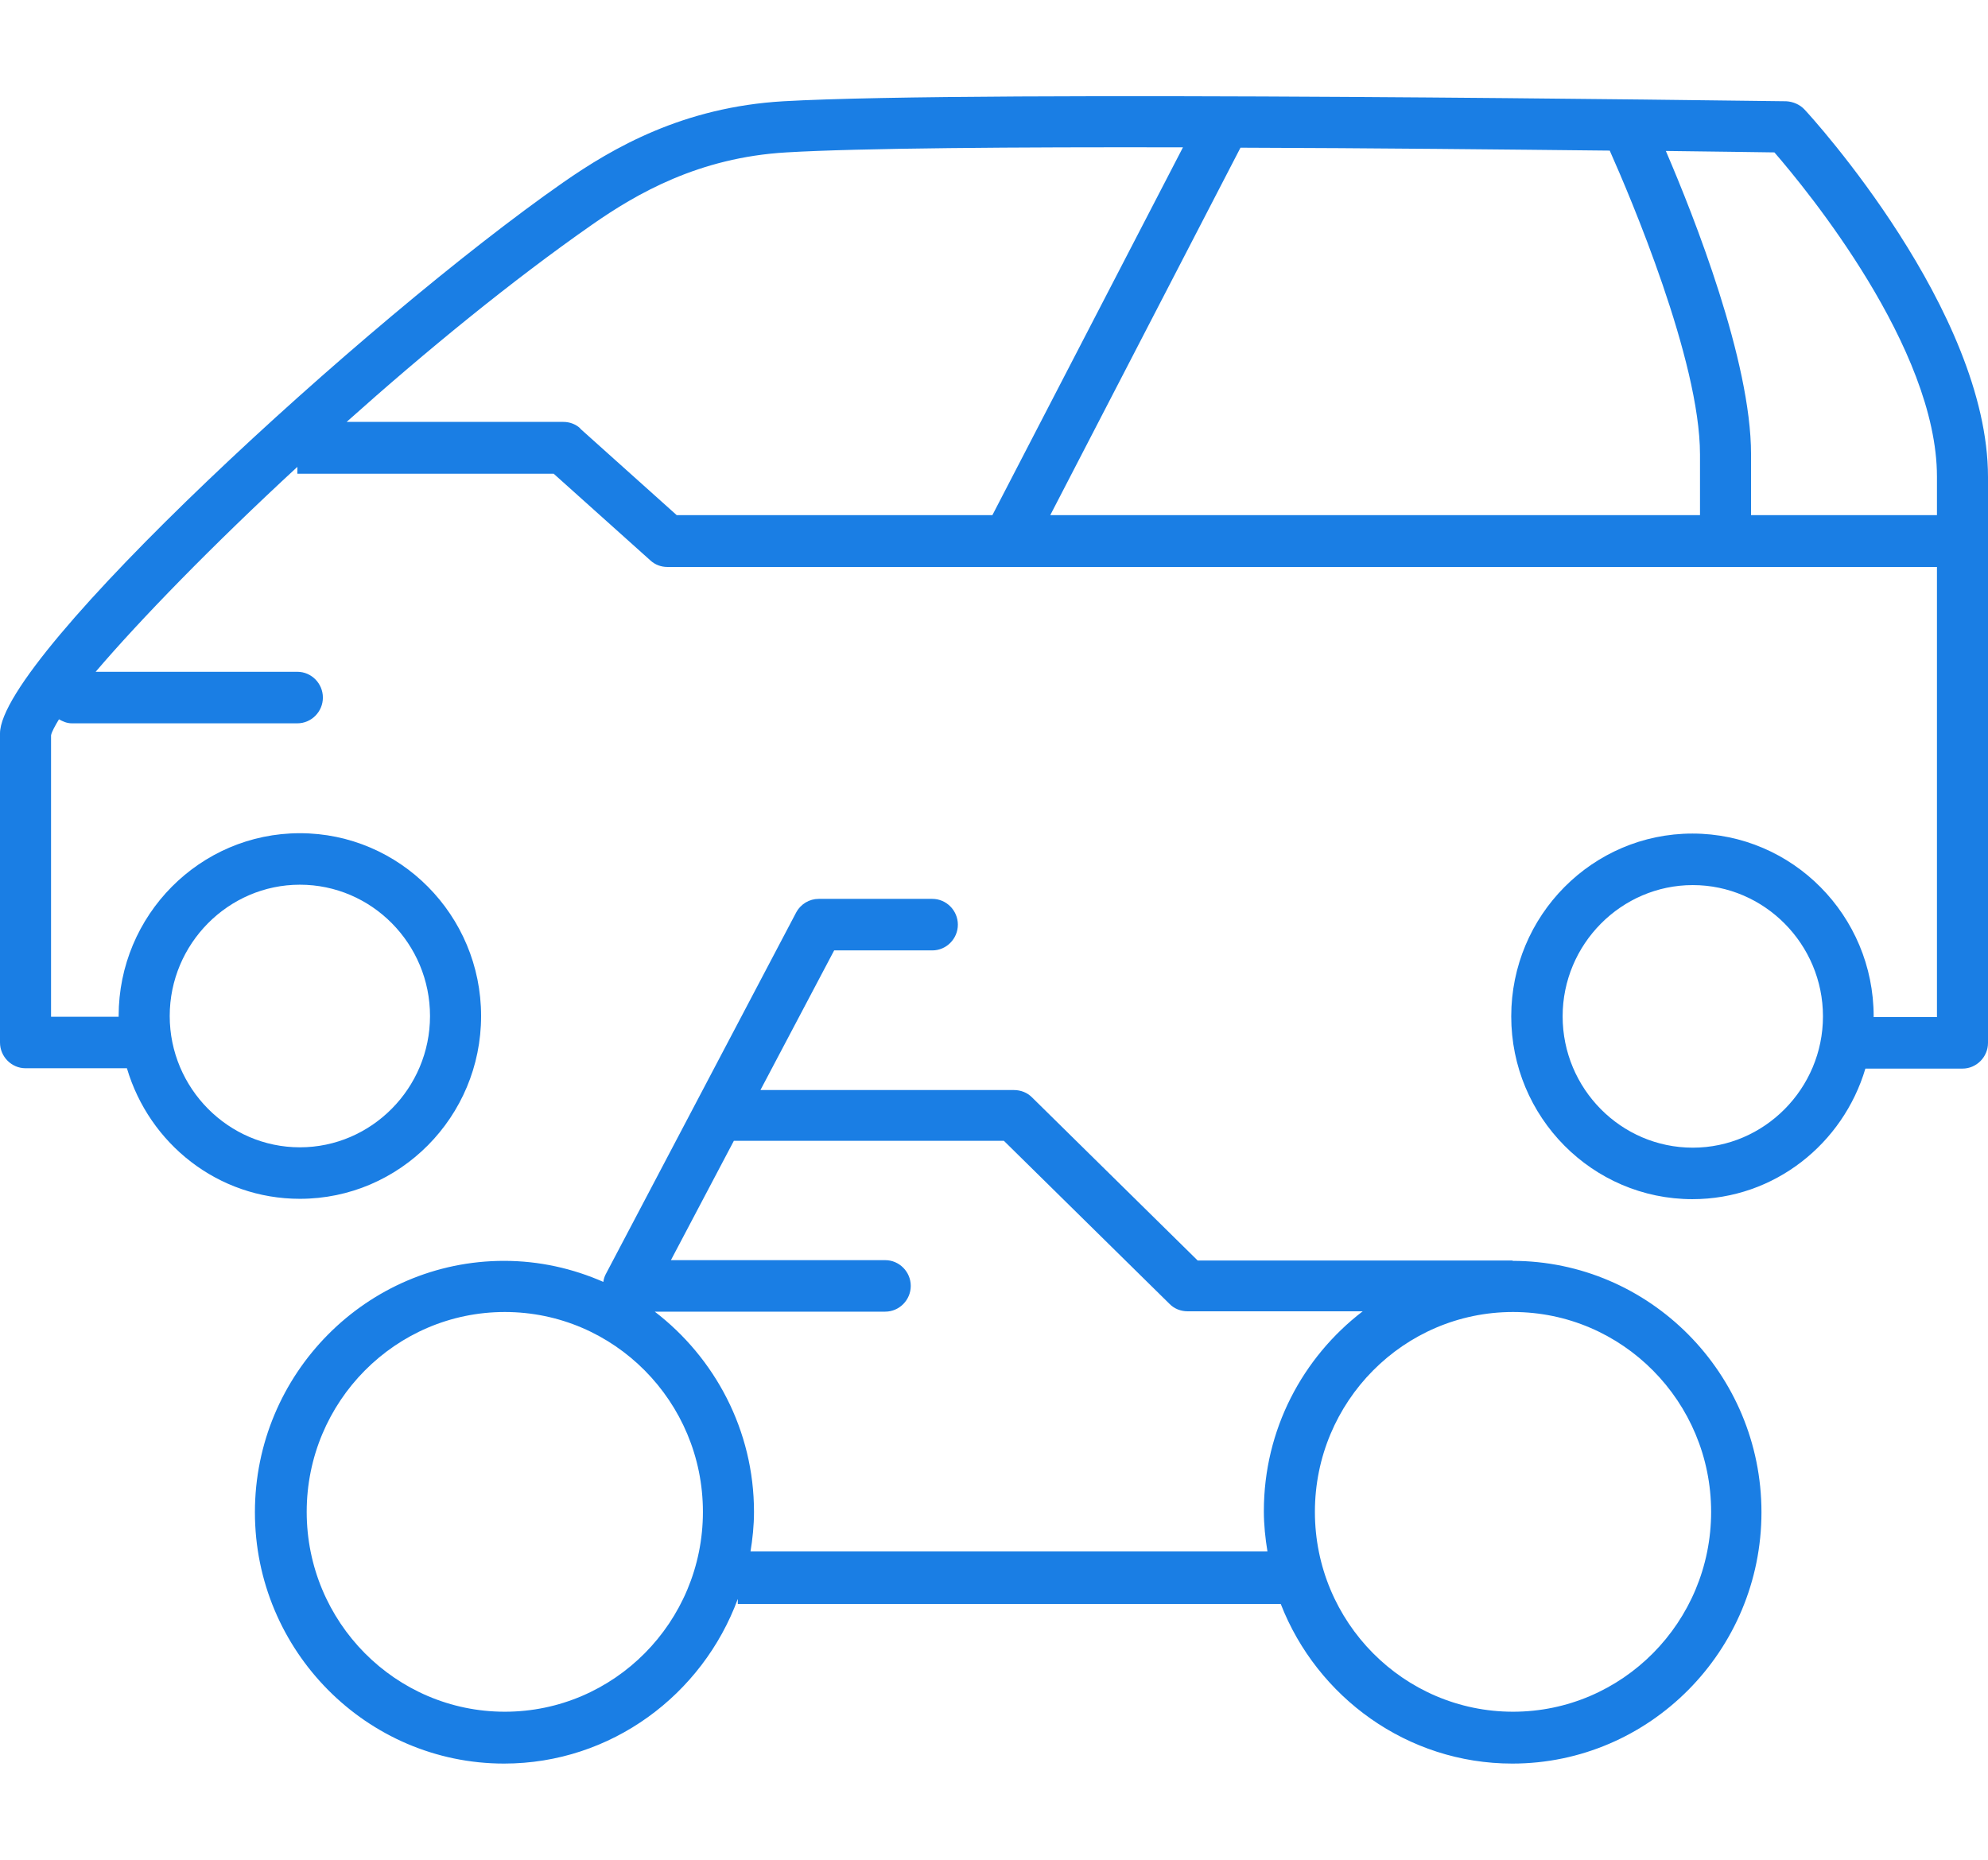
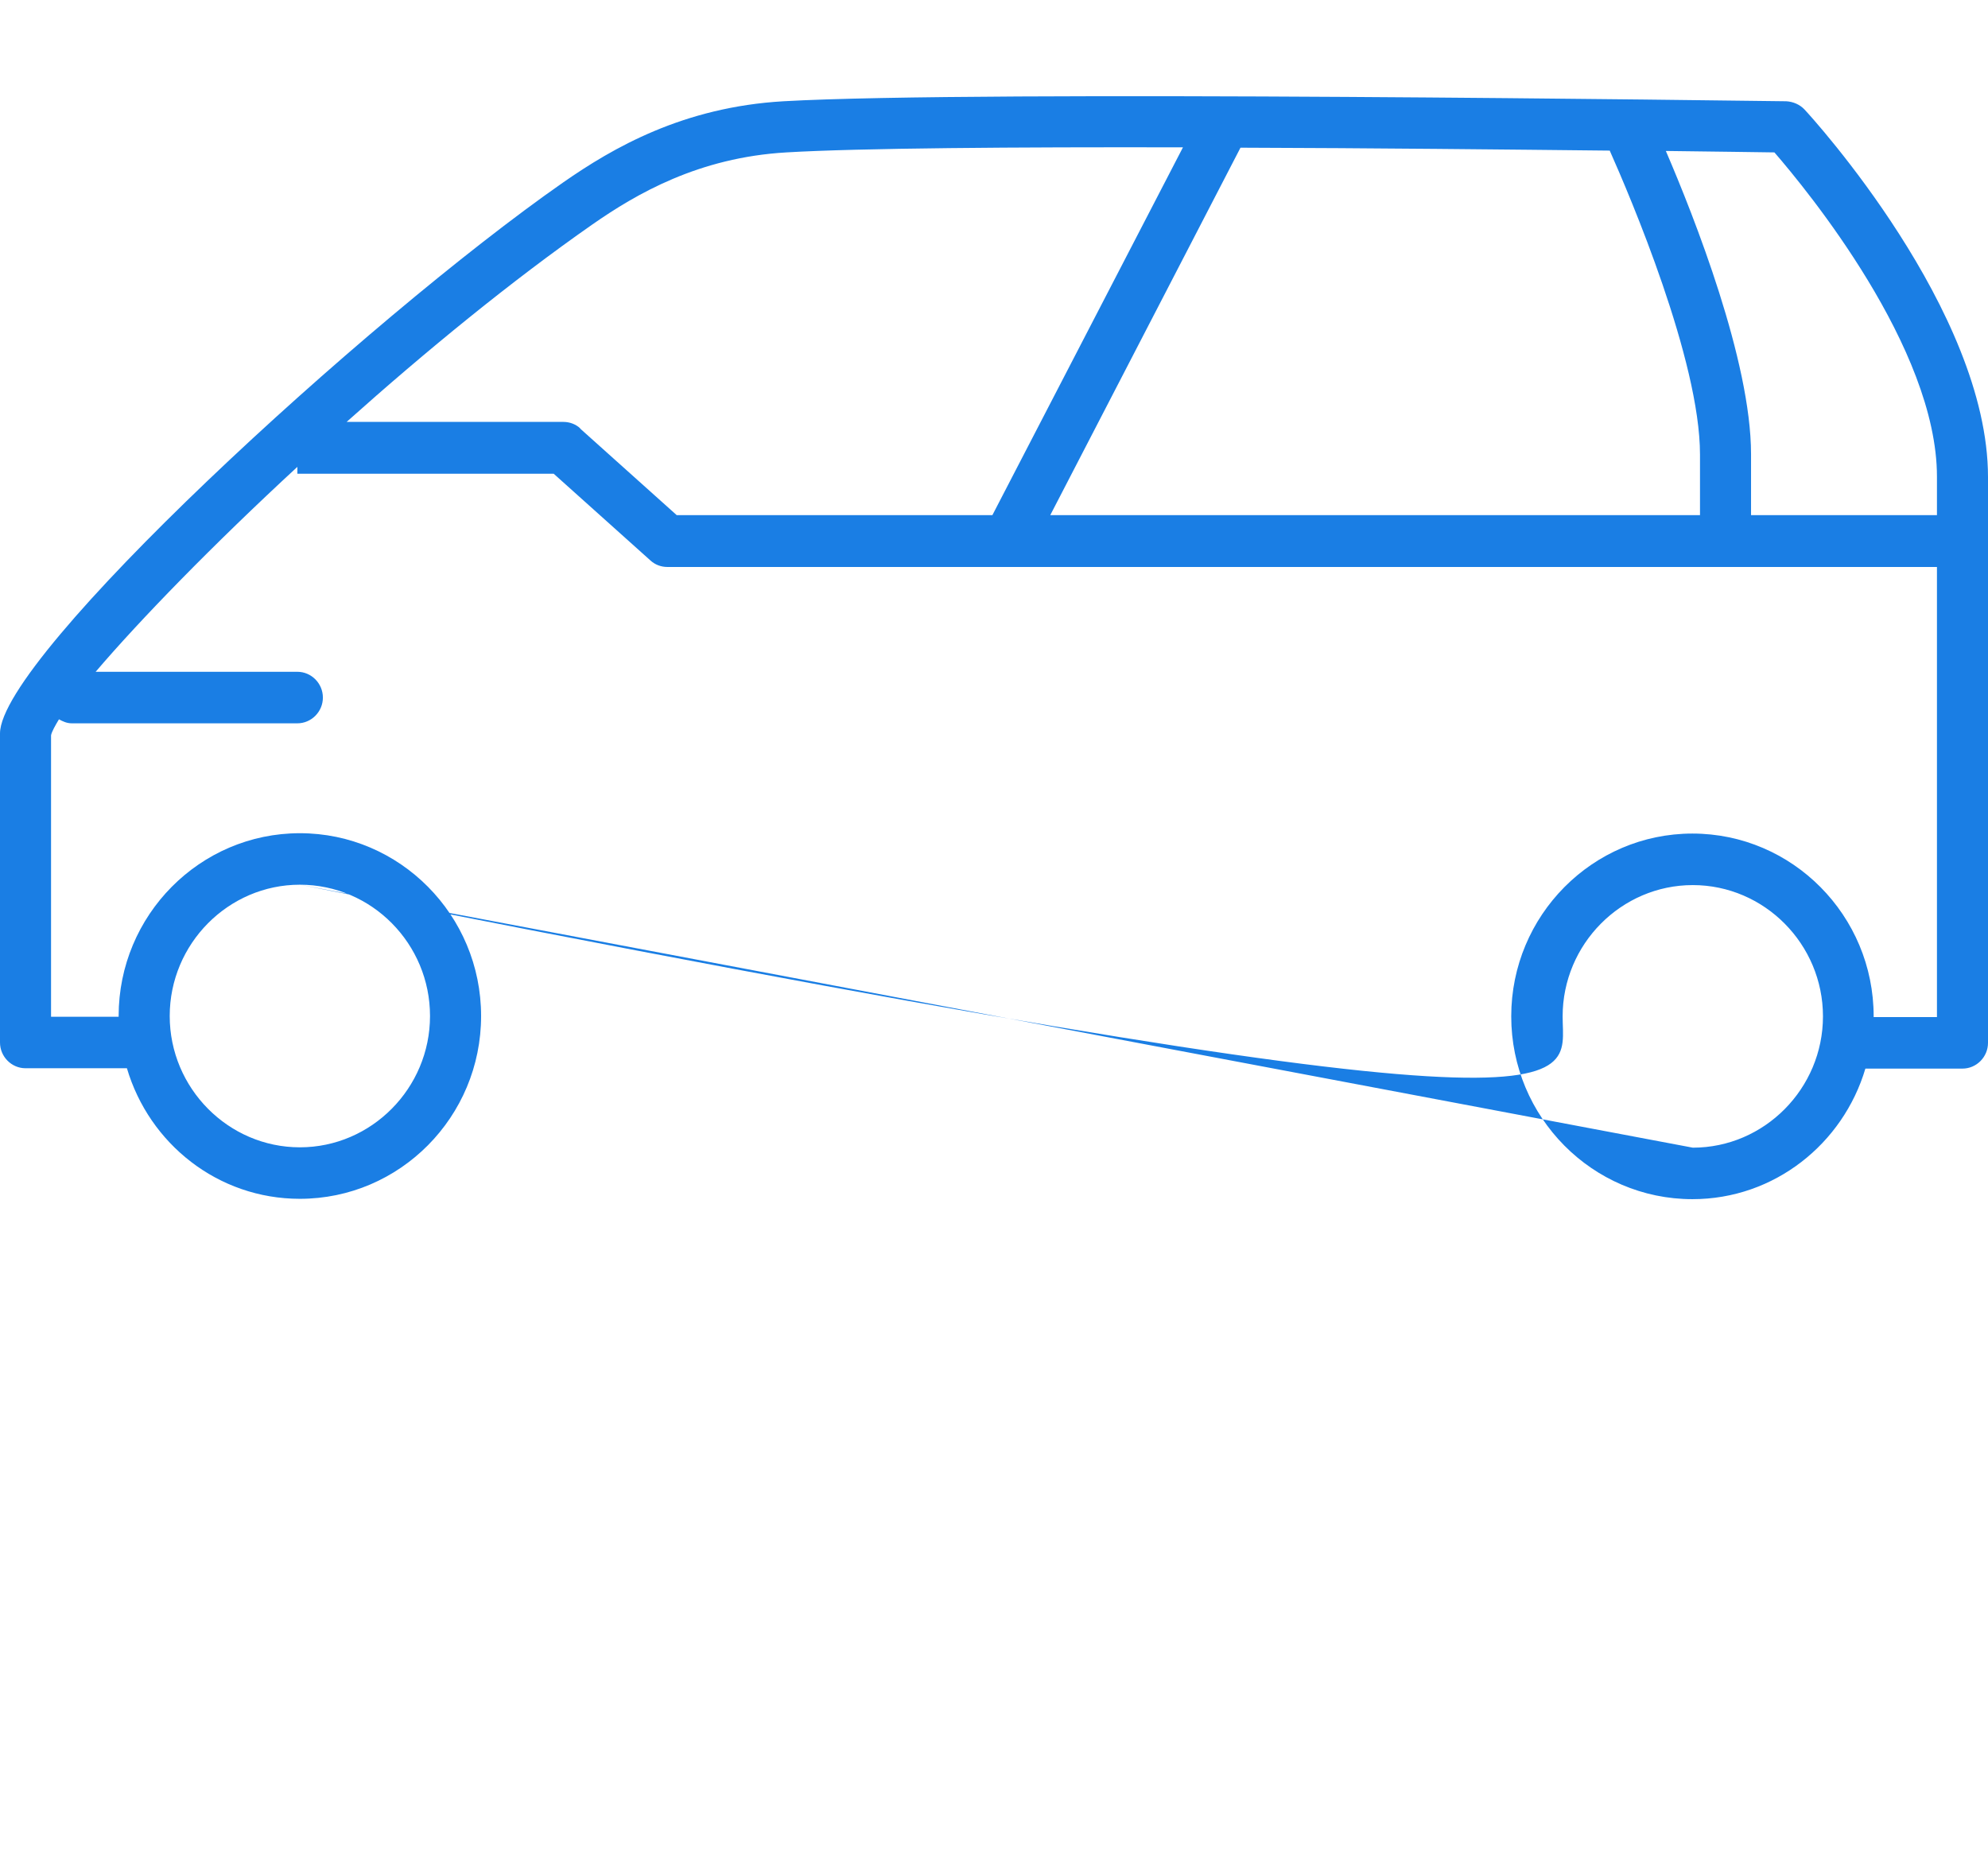
<svg xmlns="http://www.w3.org/2000/svg" width="62" height="58" viewBox="0 0 62 58" fill="none">
-   <path d="M56.281 3.419C56.135 3.26 55.922 3.17 55.709 3.158C54.689 3.147 30.557 2.808 24.434 3.158C21.306 3.339 19.119 4.606 17.56 5.692C11.415 9.979 0 20.476 0 22.874V32.512C0 32.953 0.359 33.315 0.796 33.315H3.958C4.654 35.668 6.795 37.387 9.352 37.387C12.47 37.387 15.004 34.831 15.004 31.686C15.004 28.541 12.47 25.985 9.352 25.985C6.235 25.985 3.7 28.541 3.7 31.686C3.7 31.686 3.7 31.697 3.7 31.709H1.592V22.931C1.615 22.818 1.716 22.637 1.839 22.433C1.962 22.501 2.086 22.558 2.243 22.558H9.274C9.711 22.558 10.07 22.196 10.07 21.755C10.07 21.313 9.711 20.951 9.274 20.951H2.983C4.362 19.334 6.627 17.004 9.274 14.56V14.775H17.269L20.285 17.479C20.431 17.614 20.622 17.682 20.812 17.682H60.408V31.72H58.434C58.434 31.72 58.434 31.709 58.434 31.697C58.434 28.553 55.9 25.996 52.782 25.996C49.665 25.996 47.131 28.553 47.131 31.697C47.131 34.842 49.665 37.398 52.782 37.398C55.339 37.398 57.481 35.668 58.176 33.326H61.204C61.641 33.326 62 32.964 62 32.523V14.877C62 9.696 56.517 3.667 56.281 3.419ZM9.352 27.591C11.595 27.591 13.411 29.435 13.411 31.686C13.411 33.937 11.584 35.781 9.352 35.781C7.121 35.781 5.293 33.937 5.293 31.686C5.293 29.435 7.121 27.591 9.352 27.591ZM52.794 35.792C50.551 35.792 48.734 33.948 48.734 31.697C48.734 29.446 50.562 27.603 52.794 27.603C55.025 27.603 56.853 29.446 56.853 31.697C56.853 33.948 55.025 35.792 52.794 35.792ZM53.018 16.065H32.755L38.687 4.606C42.814 4.618 47.007 4.663 50.203 4.697C50.842 6.133 53.018 11.235 53.018 14.176V16.076V16.065ZM18.099 13.361C17.953 13.226 17.762 13.158 17.572 13.158H10.81C13.277 10.952 15.957 8.758 18.469 7.004C19.848 6.043 21.788 4.912 24.524 4.753C26.789 4.618 31.667 4.584 36.893 4.595L30.95 16.065H21.104L18.088 13.361H18.099ZM54.61 16.065V14.165C54.61 11.257 52.839 6.767 51.953 4.708C53.579 4.731 54.779 4.742 55.339 4.753C56.348 5.918 60.408 10.85 60.408 14.866V16.065H54.61Z" fill="#1A7EE4" />
-   <path d="M47.187 39.311H37.352L32.183 34.221C32.037 34.074 31.835 33.995 31.622 33.995H23.716L26.015 29.64H29.077C29.514 29.64 29.873 29.278 29.873 28.837C29.873 28.395 29.514 28.033 29.077 28.033H25.533C25.241 28.033 24.972 28.192 24.827 28.463L18.884 39.752C18.85 39.82 18.827 39.899 18.816 39.978C17.863 39.56 16.82 39.322 15.721 39.322C11.438 39.322 7.95 42.84 7.95 47.161C7.95 51.482 11.438 55 15.721 55C19.063 55 21.911 52.851 23.01 49.865V50.023H39.943C41.075 52.93 43.89 55 47.164 55C51.448 55 54.935 51.482 54.935 47.161C54.935 42.84 51.448 39.322 47.164 39.322L47.187 39.311ZM15.744 53.383C12.335 53.383 9.565 50.589 9.565 47.15C9.565 43.711 12.335 40.917 15.744 40.917C19.152 40.917 21.922 43.711 21.922 47.15C21.922 50.589 19.152 53.383 15.744 53.383ZM23.403 48.405C23.47 47.998 23.515 47.58 23.515 47.15C23.515 44.605 22.292 42.342 20.42 40.906C20.42 40.906 20.442 40.906 20.453 40.906H27.608C28.045 40.906 28.404 40.544 28.404 40.103C28.404 39.662 28.045 39.3 27.608 39.3H20.924L22.887 35.578H31.308L36.478 40.668C36.623 40.815 36.825 40.895 37.038 40.895H42.499C40.627 42.331 39.416 44.582 39.416 47.127C39.416 47.557 39.461 47.976 39.528 48.383H23.403V48.405ZM47.187 53.383C43.778 53.383 41.008 50.589 41.008 47.15C41.008 43.711 43.778 40.917 47.187 40.917C50.596 40.917 53.365 43.711 53.365 47.15C53.365 50.589 50.596 53.383 47.187 53.383Z" fill="#1A7EE4" />
+   <path d="M56.281 3.419C56.135 3.26 55.922 3.17 55.709 3.158C54.689 3.147 30.557 2.808 24.434 3.158C21.306 3.339 19.119 4.606 17.56 5.692C11.415 9.979 0 20.476 0 22.874V32.512C0 32.953 0.359 33.315 0.796 33.315H3.958C4.654 35.668 6.795 37.387 9.352 37.387C12.47 37.387 15.004 34.831 15.004 31.686C15.004 28.541 12.47 25.985 9.352 25.985C6.235 25.985 3.7 28.541 3.7 31.686C3.7 31.686 3.7 31.697 3.7 31.709H1.592V22.931C1.615 22.818 1.716 22.637 1.839 22.433C1.962 22.501 2.086 22.558 2.243 22.558H9.274C9.711 22.558 10.07 22.196 10.07 21.755C10.07 21.313 9.711 20.951 9.274 20.951H2.983C4.362 19.334 6.627 17.004 9.274 14.56V14.775H17.269L20.285 17.479C20.431 17.614 20.622 17.682 20.812 17.682H60.408V31.72H58.434C58.434 31.72 58.434 31.709 58.434 31.697C58.434 28.553 55.9 25.996 52.782 25.996C49.665 25.996 47.131 28.553 47.131 31.697C47.131 34.842 49.665 37.398 52.782 37.398C55.339 37.398 57.481 35.668 58.176 33.326H61.204C61.641 33.326 62 32.964 62 32.523V14.877C62 9.696 56.517 3.667 56.281 3.419ZM9.352 27.591C11.595 27.591 13.411 29.435 13.411 31.686C13.411 33.937 11.584 35.781 9.352 35.781C7.121 35.781 5.293 33.937 5.293 31.686C5.293 29.435 7.121 27.591 9.352 27.591ZC50.551 35.792 48.734 33.948 48.734 31.697C48.734 29.446 50.562 27.603 52.794 27.603C55.025 27.603 56.853 29.446 56.853 31.697C56.853 33.948 55.025 35.792 52.794 35.792ZM53.018 16.065H32.755L38.687 4.606C42.814 4.618 47.007 4.663 50.203 4.697C50.842 6.133 53.018 11.235 53.018 14.176V16.076V16.065ZM18.099 13.361C17.953 13.226 17.762 13.158 17.572 13.158H10.81C13.277 10.952 15.957 8.758 18.469 7.004C19.848 6.043 21.788 4.912 24.524 4.753C26.789 4.618 31.667 4.584 36.893 4.595L30.95 16.065H21.104L18.088 13.361H18.099ZM54.61 16.065V14.165C54.61 11.257 52.839 6.767 51.953 4.708C53.579 4.731 54.779 4.742 55.339 4.753C56.348 5.918 60.408 10.85 60.408 14.866V16.065H54.61Z" fill="#1A7EE4" />
</svg>